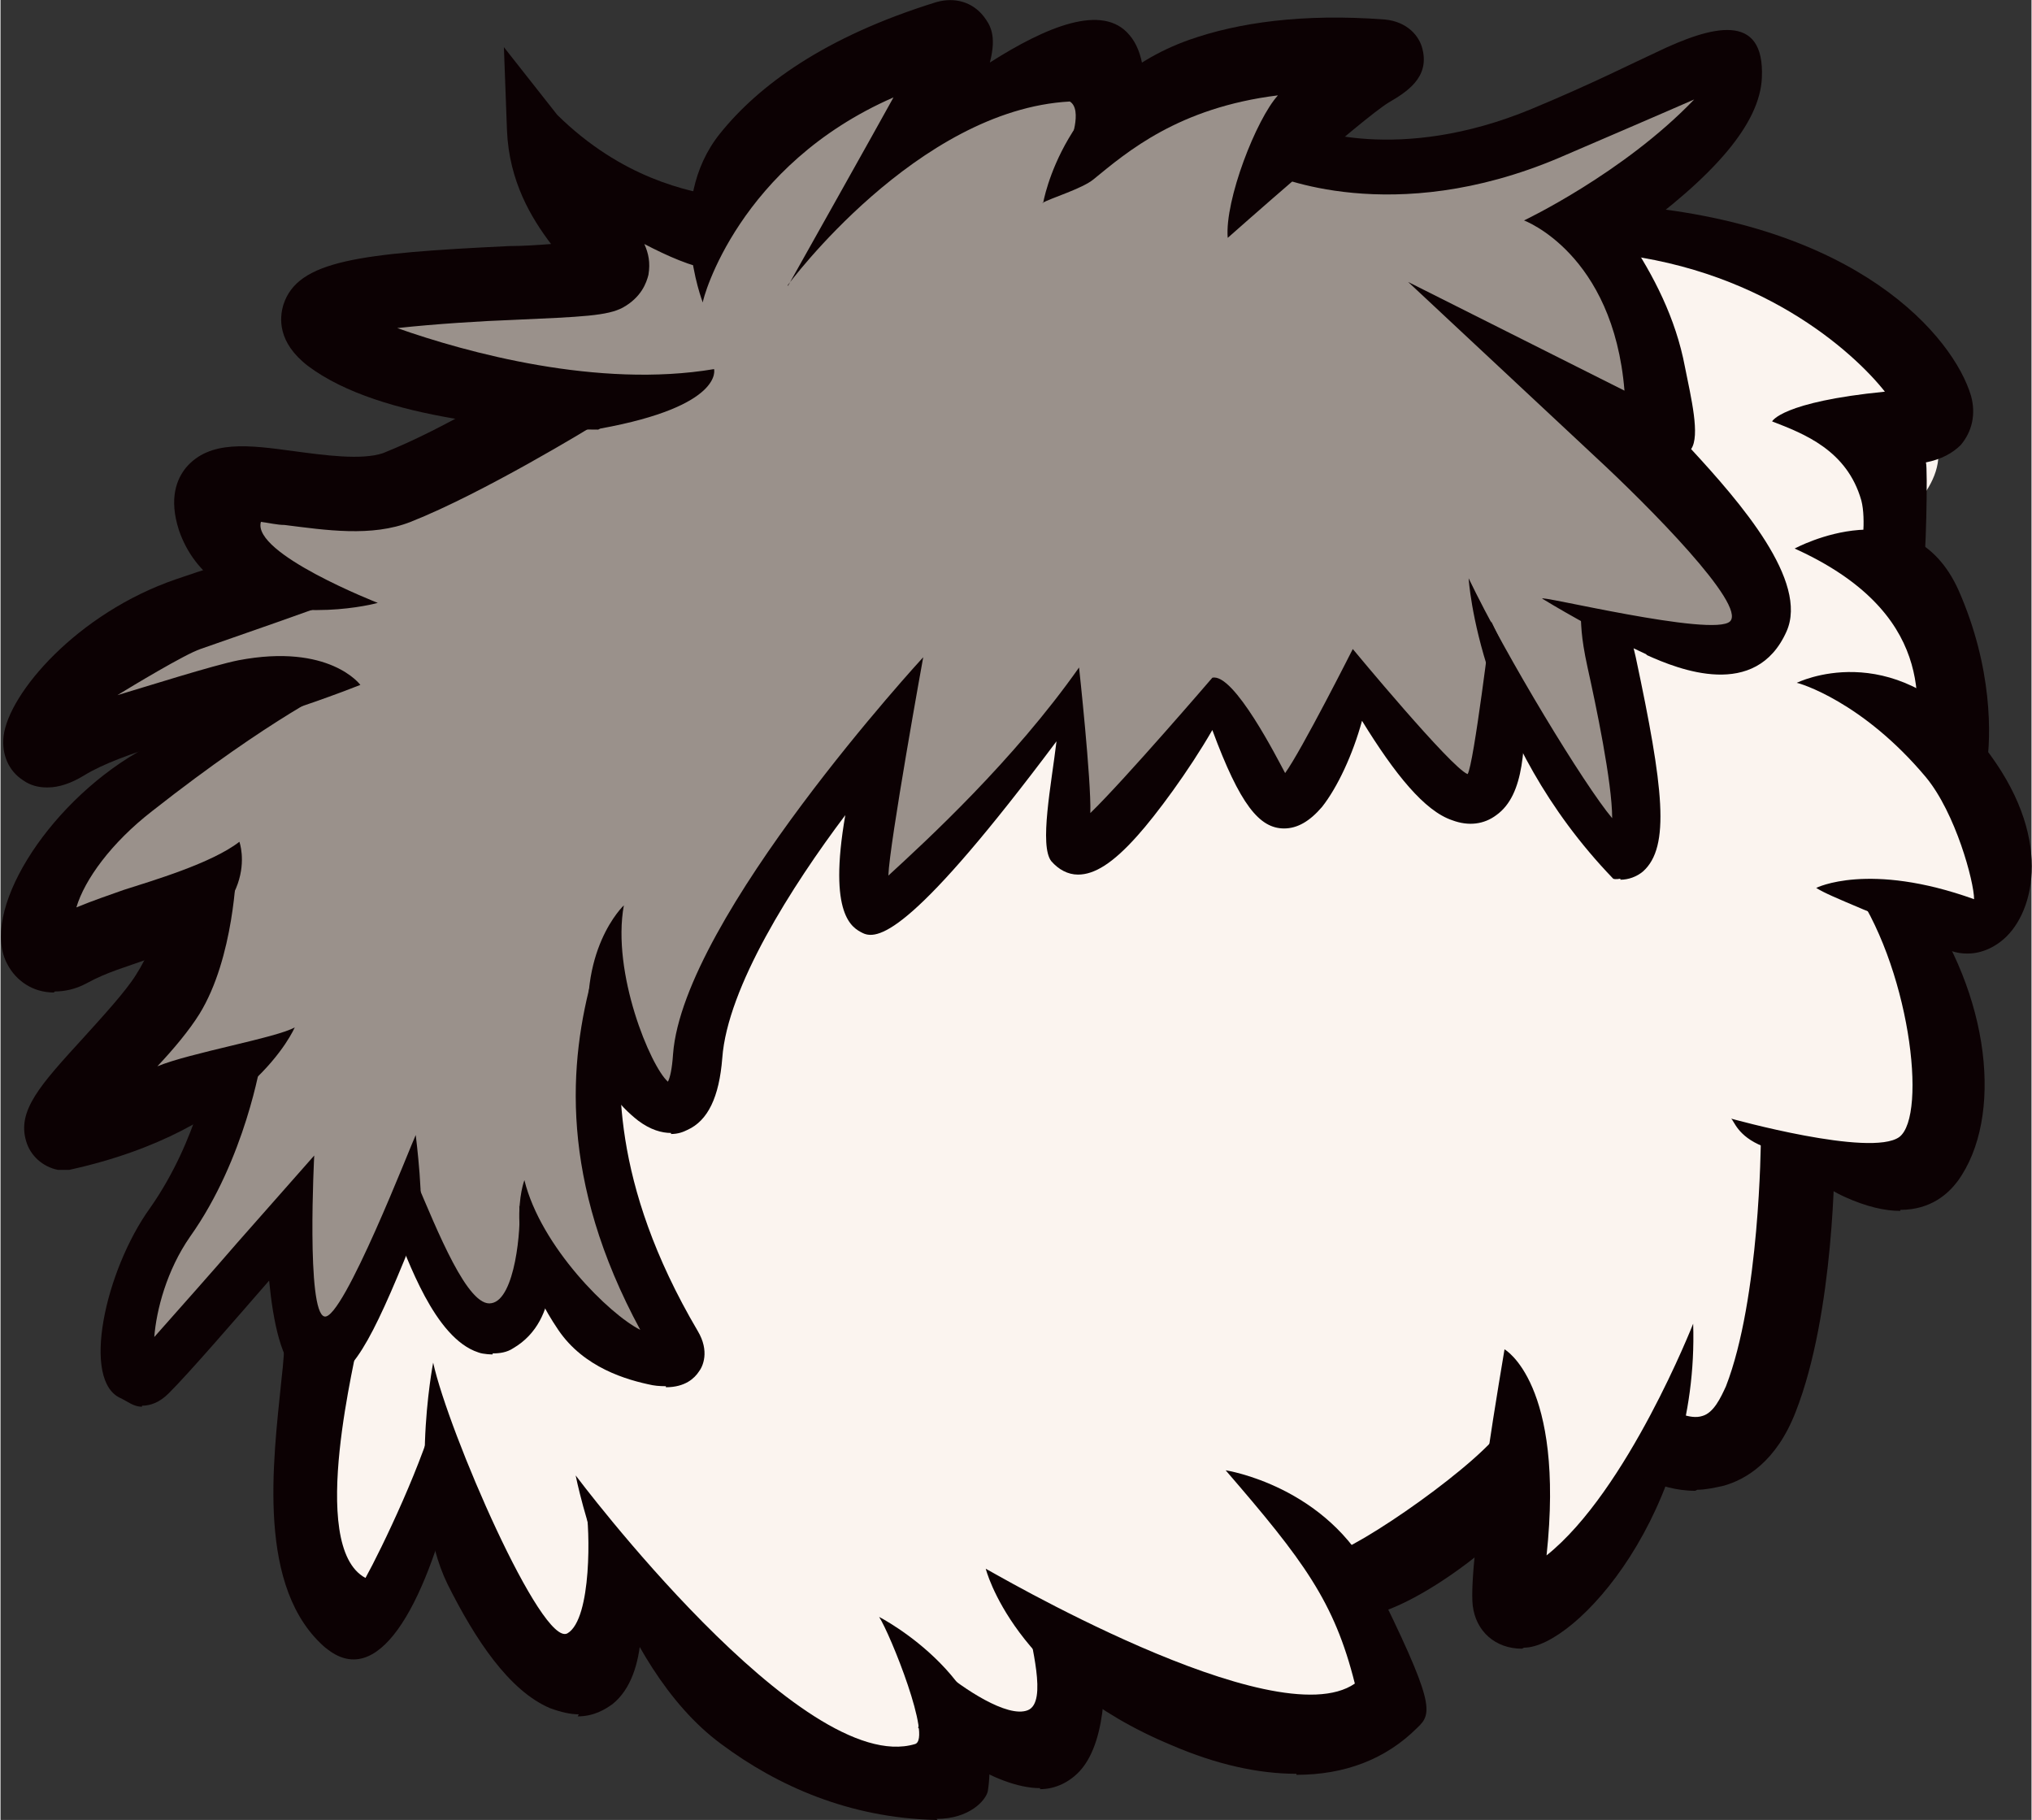
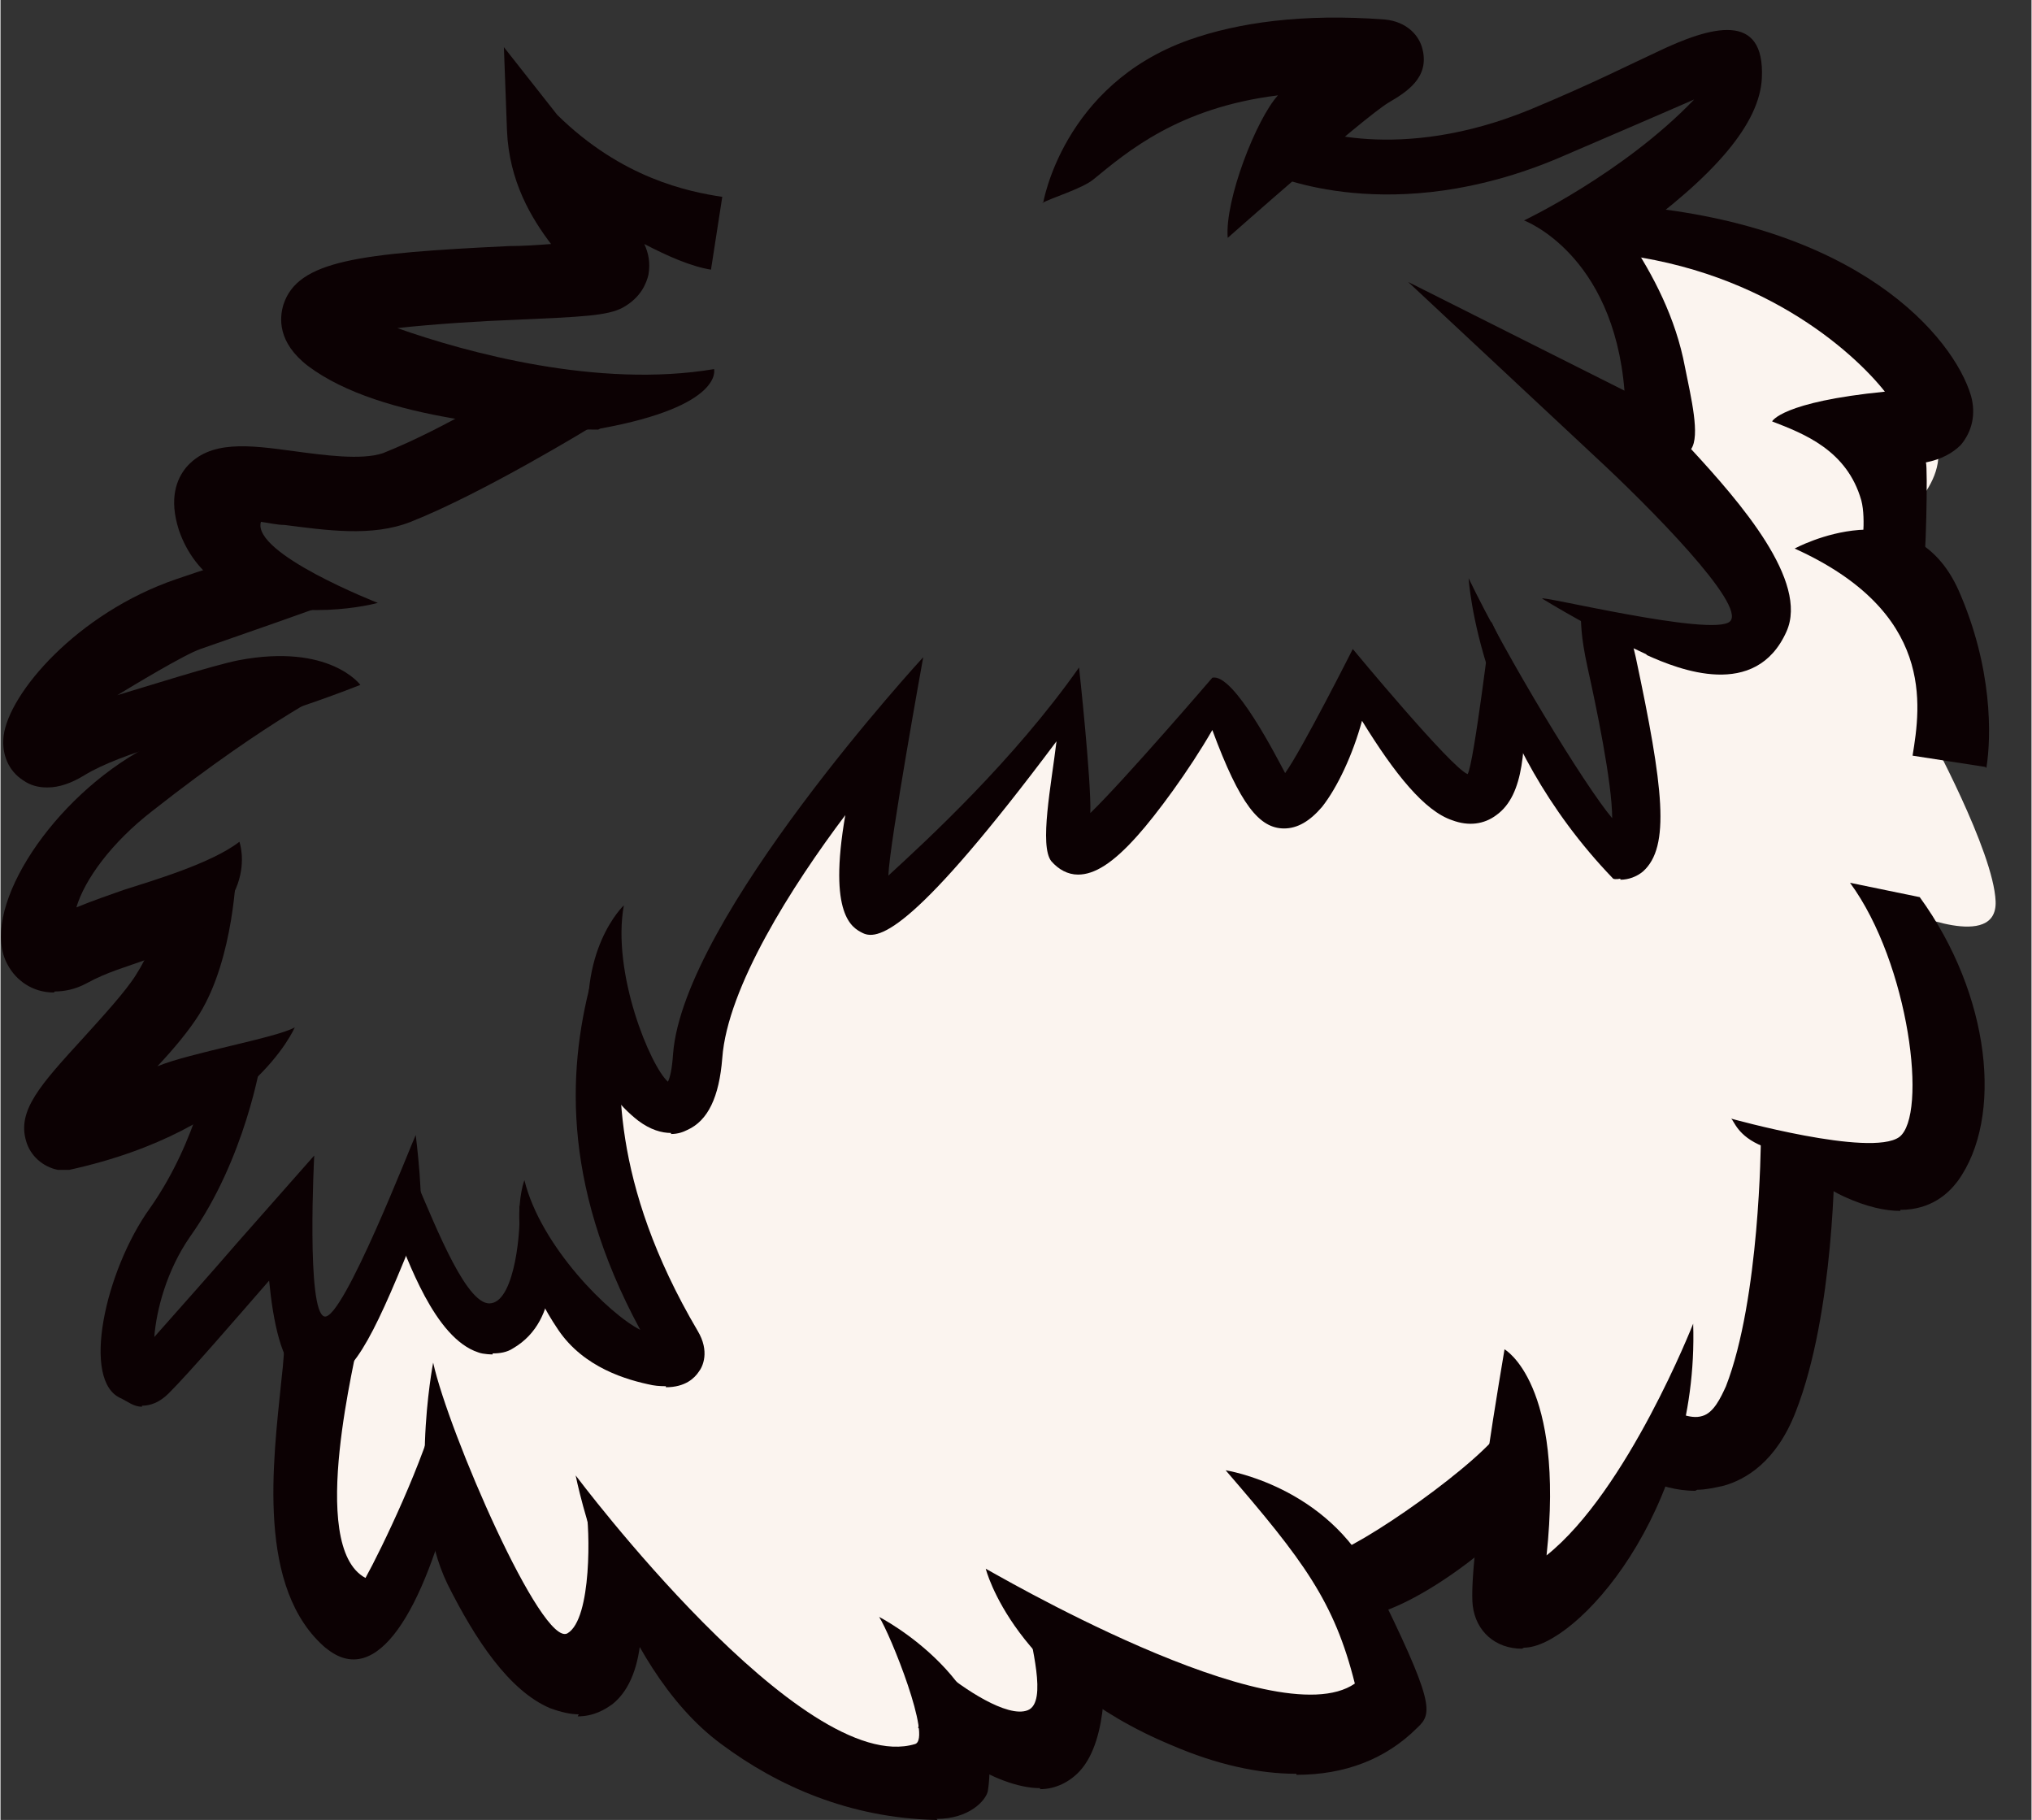
<svg xmlns="http://www.w3.org/2000/svg" id="_レイヤー_2" width="6.99mm" height="6.26mm" viewBox="0 0 19.81 17.75">
  <rect x="0" y="0" width="19.81" height="17.75" fill="#333333" stroke="none" />
  <defs>
    <style>.cls-1{fill:#0c0103;}.cls-1,.cls-2,.cls-3{stroke-width:0px;}.cls-2{fill:#9a918b;}.cls-3{fill:#fbf4ef;}</style>
  </defs>
  <g id="design">
-     <path class="cls-2" d="M2.27,5.57c.31.11-1.48.9-1.64,1.23-.16.33.8.21.97.15.18-.06.62-.12.62-.06s-.99.78-1.36,1.27c-.37.49-.47,1.01-.19,1.01s.86-.31,1.01-.37c.16-.06.37.43-.02.9-.39.47-.88.7-.56.9.31.2.9-.04.95-.04s.21.27.02.6c-.19.33-.7,1.17-.78,1.71-.08.55,0,.76.16.6.16-.16,1.21-1.38,1.27-1.38s.21,1.07.43,1.01c.21-.06.78-1.13.78-1.13,0,0,.53,1.17.9.97.37-.2.47-.45.47-.45,0,0,.27.55.74.67.47.12.74.18.55-.25-.18-.43-.43-.74-.61-1.51-.18-.78-.18-1.33-.1-1.45s.45.96.68.78c.22-.18.57-1.13.74-1.7.16-.57,1.23-1.58,1.23-1.58,0,0,.04,1.33.12,1.29.08-.04,1.17-1.09,1.33-1.33.16-.24.41-.43.41-.43,0,0,0,1.23.18,1.21.18-.02,1.19-1.29,1.31-1.29s.31.96.67.86c.37-.1.65-1.02.65-1.02,0,0,.86,1.11,1.17.96.31-.14.45-.88.39-.88s1.02,1.66,1.15,1.51c.12-.14-.1-2.19-.1-2.19,0,0,1.39.18,1.41-.12.02-.31-1.27-1.94-1.27-1.94,0,0,.25-.7.06-1.17-.18-.47-.21-.84-.21-.84,0,0,1.17-1.19.84-1.29-.33-.1-.96.37-1.35.51-.39.14-1.82.51-2.19.37-.37-.14.29-.92-.1-1.05-.39-.12-1.17.27-1.52.41-.35.14-.88-.39-1.31-.23-.43.17-1,.23-1.21.31-.21.08.14-.68-.1-.66-.25.02-.86.51-1.33.98-.47.47-.59.68-.65.68s-.76-.12-1.06-.02c-.31.1.2.64-.12.7-.33.06-2.21-.18-2.19.43.02.61,1.04.7,1.33.74.29.04.12.49-.12.57-.25.08-2.35-.04-2.58.23-.23.27.05.77.15.81Z" />
    <path class="cls-3" d="M3.08,13.44c-.04.43-.04,2.52.37,2.33.41-.18.7-1.11.86-1.23.16-.12,1.05,2.07,1.45,1.82.41-.25.63-.72.59-.78-.04-.06,1.37,1.88,2.21,1.78.84-.1,1.07-.43,1.07-.43,0,0,.61.39.8-.12.18-.51.31-.68.31-.68,0,0,1.17,1.02,1.78.82.61-.2.98-.31,1-.47s-.25-.96-.25-.96l1.25-.88s.23.92.51.8c.29-.12.8-.64,1-1.04.2-.41.53-.31.59-.37.06-.06.86-.59.88-1.33.02-.74.06-1.27.12-1.29.06-.02,1.05.33,1.23-.29.18-.61-.25-2.23-.25-2.23,0,0,.88.39.86-.1-.02-.49-.66-1.66-.66-1.66,0,0,.18-.78-.12-1.25-.31-.47-.26-.72-.26-.72,0,0,.63-.43.45-.9-.18-.47-1.35-1.47-1.39-1.6-.04-.12-1.78-.18-1.78-.25s.47.92.47,1.41.23.76.23.76c0,0,.63.7.68,1.09.04.39.14.55-.08.59-.23.04-1.21-.12-1.21-.12,0,0,.12.51.12,1.04s.18.96-.02.98c-.21.02-1.13-1.23-1.13-1.23,0,0-.18.76-.41.76s-1.02-.88-1.02-.88c0,0-.49.78-.59.9-.1.12-.57-.39-.68-.63-.1-.25-.23-.27-.45.16-.22.43-1.13,1.02-1.15.94-.02-.08-.1-1.33-.1-1.33,0,0-.96,1.33-1.23,1.58-.27.25-.59.49-.65.39-.06-.1.06-1.58.06-1.58,0,0-.72.94-1,1.41-.29.47-.63,1.11-.67,1.45-.04.35-.14.74-.31.7-.16-.04-.51-.59-.51-.59,0,0-.35.37-.04,1.27.31.9.68,1.58.45,1.64-.23.06-.9-.43-1-.53-.1-.1-.16-.16-.16-.16,0,0-.23.59-.55.47-.33-.12-.82-.93-.82-.93l-.84,1.46" />
    <path class="cls-1" d="M3.18,16.08c-.69-.58-.52-1.83-.44-2.62.02-.17.03-.32.03-.41h.72c0,.12-.51,2.03.07,2.34.15-.27.58-1.16.71-1.71l.16.79c-.3,1.24-.76,2.02-1.26,1.6Z" />
    <path class="cls-1" d="M5.64,16.72c-.08,0-.17-.02-.28-.06-.4-.17-.73-.67-1-1.21-.4-.82-.14-2.16-.14-2.16.15.68,1.06,2.78,1.31,2.64.24-.14.22-1.03.18-1.23l.49.52c.07.4.13,1.11-.23,1.4-.07.05-.18.12-.34.12Z" />
    <path class="cls-1" d="M9.14,17.75h-.02c-.84-.02-1.54-.33-2.09-.74-1.06-.78-1.42-2.62-1.42-2.62,0,0,2.21,2.95,3.31,2.62.17-.05-.24-1.07-.35-1.24,0,0,1.23.63,1.06,1.7-.02.09-.18.27-.5.27Z" />
    <path class="cls-1" d="M10.14,17.44c-.45,0-1.02-.45-1.19-.59l.23-.56c.2.17.64.47.84.39s.02-.66,0-.88l.73.19c.03.28.06.97-.22,1.28-.1.11-.24.18-.39.18Z" />
    <path class="cls-1" d="M12.64,17.3c-.37,0-.78-.09-1.22-.28-1.54-.64-1.81-1.72-1.81-1.72.01,0,2.82,1.66,3.6,1.12-.2-.8-.5-1.2-1.26-2.08,0,0,.99.15,1.44,1.06.6,1.21.58,1.31.43,1.45-.31.31-.71.46-1.18.46Z" />
    <path class="cls-1" d="M13.33,15.77l-.39-.6c.3-.06,1.54-.93,1.73-1.27l.43.52c-.28.51-1.24,1.24-1.77,1.34Z" />
    <path class="cls-1" d="M14.84,16.08h0c-.26,0-.45-.17-.48-.42-.05-.43.31-2.49.31-2.5,0,0,.59.33.41,2.01.79-.63,1.43-2.26,1.43-2.26.06,1.84-1.15,3.16-1.65,3.16Z" />
    <path class="cls-1" d="M16.53,14.54c-.37,0-.67-.21-.71-.24l.43-.58h0c.06.04.23.13.35.09.11-.03.18-.18.23-.29.33-.85.34-2.38.34-2.4l.72.11c0,.07,0,1.57-.38,2.54-.19.49-.49.66-.7.72-.09.02-.18.04-.26.04Z" />
    <path class="cls-1" d="M18.53,11.81c-.15,0-.33-.04-.55-.14-.3-.14-.58-.41-.79-.49-.25-.1-.28-.25-.31-.27,0,0,1.36.38,1.64.18.28-.21.1-1.69-.48-2.48l.68.14c.69.95.82,2.15.37,2.77-.09.12-.26.28-.56.28Z" />
-     <path class="cls-1" d="M19.18,9.3c-.1,0-.2-.03-.29-.1-.09-.07-.52-.25-.72-.33-.26-.11-.38-.16-.46-.21,0,0,.51-.26,1.54.11,0-.17-.18-.84-.47-1.19-.62-.74-1.24-.92-1.26-.92,0,0,.92-.46,1.76.54.74.88.58,1.64.29,1.93-.11.11-.25.17-.38.17Z" />
+     <path class="cls-1" d="M19.18,9.3Z" />
    <path class="cls-1" d="M19.36,7.48l-.71-.11c.08-.49.22-1.4-1.15-2.02,0,0,1.14-.62,1.6.41.33.75.32,1.42.27,1.73Z" />
    <path class="cls-1" d="M18.75,5.6l-.6-.21s.05-.32,0-.51c-.14-.49-.56-.65-.87-.77,0,0,.09-.19,1.1-.29-.3-.38-1.23-1.24-2.8-1.36l.23-.46c2.31.17,3.24,1.29,3.41,1.86.05.18.01.35-.1.48-.08.08-.19.14-.34.17.02.04,0,1.03-.03,1.08Z" />
    <path class="cls-1" d="M.66,11.41s-.07,0-.1,0c-.15-.03-.27-.14-.31-.28-.09-.3.14-.55.56-1.01.19-.21.41-.45.51-.61.25-.39.28-.79.28-.8l.7-.23s-.02.86-.36,1.41c-.1.16-.25.34-.41.51.31-.13,1.17-.28,1.34-.38,0,0-.42,1-2.2,1.39Z" />
    <path class="cls-1" d="M.52,9.68c-.21,0-.37-.12-.45-.27-.28-.5.37-1.55,1.26-2.07,1.01-.6,1.22-.79,1.22-.79l.75.14s-.65.3-1.82,1.22c-.4.31-.66.67-.74.94.17-.07.32-.12.46-.17.28-.09.86-.26,1.13-.47,0,0,.26.71-.91,1.15-.19.07-.38.12-.58.23-.11.06-.22.08-.31.08Z" />
    <path class="cls-1" d="M.45,7.68c-.08,0-.16-.02-.23-.07-.14-.09-.21-.25-.19-.43.05-.42.72-1.2,1.68-1.53,1.17-.4.8-.2.81-.21l.84.39s-.2.08-1.41.5c-.15.05-.68.37-.81.45.27-.08.93-.29,1.18-.34.89-.17,1.19.24,1.19.24-.15.06-.71.27-1.01.34-.56.13-1.32.32-1.68.54-.13.08-.25.12-.36.12Z" />
    <path class="cls-1" d="M3.08,5.95c-.08,0-.16,0-.24-.01-.56-.06-.95-.33-1.1-.77-.1-.31-.02-.5.07-.61.23-.27.61-.22,1.05-.16.3.04.66.09.87.02.65-.26,1.29-.68,1.31-.69l.73.43s-1.06.65-1.77.93c-.38.15-.83.08-1.23.03-.07,0-.15-.02-.23-.03-.09.31,1.14.79,1.14.79-.07.02-.31.07-.59.07Z" />
    <path class="cls-1" d="M5.83,4.19c-.3,0-.85-.02-1.42-.11-.52-.09-1.05-.24-1.41-.51-.3-.23-.28-.47-.24-.6.14-.43.74-.5,2.2-.57.13,0,.28-.01.41-.02-.19-.25-.41-.61-.43-1.11l-.03-.81.52.66c.63.62,1.28.75,1.61.8l-.11.71c-.19-.03-.42-.13-.65-.25.04.09.06.18.04.3-.02.08-.07.22-.25.32-.15.08-.39.09-1.07.12-.29.01-.77.04-1.13.08.68.24,1.96.59,3.09.4,0,0,.1.36-1.11.58Z" />
-     <path class="cls-1" d="M7.68,2.79s.91-1.62,1.03-1.84c-1.51.66-1.86,1.96-1.86,2,0,0-.38-.97.17-1.65.37-.46,1.01-.94,2.11-1.28.18-.05.35,0,.46.14.06.08.13.18.06.45.55-.35,1.1-.58,1.36-.27.14.16.18.45.12.86l-.7.2s.13-.33,0-.41c-1.49.08-2.75,1.79-2.75,1.79Z" />
    <path class="cls-1" d="M10.17,1.98s.19-1.15,1.42-1.59c.48-.17,1.11-.26,1.91-.2.22.02.34.16.37.29.07.28-.16.42-.33.52-.25.15-1.57,1.32-1.57,1.32-.03-.37.28-1.16.49-1.39-.97.12-1.47.55-1.8.82-.11.09-.41.18-.5.23Z" />
    <path class="cls-1" d="M16.05,6.38c-.35-.16-.73-.37-1.01-.54-.08-.05,1.67.38,1.83.22.16-.16-.79-1.12-1.32-1.61l-1.82-1.7,2.11,1.06c-.11-1.34-.98-1.66-.98-1.66,0,0,.97-.46,1.66-1.18-.18.08-1.11.48-1.32.57-1.63.69-2.78.17-2.83.15l.36-.45s.89.37,2.21-.18c.6-.25.97-.44,1.21-.55.54-.26,1.06-.4,1.03.25-.02.44-.45.95-1.3,1.56.24.36.46.78.55,1.26.06.3.15.67.06.8.48.52,1.15,1.29.93,1.78-.3.67-1.05.37-1.36.23Z" />
    <path class="cls-1" d="M15.8,8.57s-.05.01-.07,0c-1.32-1.37-1.41-2.93-1.41-2.93.37.77,1.13,2.02,1.4,2.34,0-.35-.16-1.11-.24-1.47-.07-.32-.06-.42-.07-.57l.45.15c0,.12.03.04.09.32.27,1.27.34,1.85.07,2.09-.06.05-.14.08-.22.08Z" />
    <path class="cls-1" d="M6.54,11.05c-.09,0-.2-.03-.32-.12-.18-.14-.4-.39-.46-.73-.15-.93.32-1.37.32-1.37-.12.66.26,1.57.43,1.72.02-.04.04-.12.05-.27.1-1.33,2.44-3.87,2.44-3.87,0,0-.33,1.82-.34,2.13.37-.34,1.22-1.12,1.86-2.03,0,0,.12,1.1.11,1.42.34-.33,1.19-1.32,1.19-1.32.21-.05.64.8.71.93.16-.22.66-1.21.66-1.21,0,0,.96,1.16,1.12,1.22.06-.09.23-1.49.23-1.49l.33.69c0,.52,0,1-.28,1.2-.12.09-.27.11-.43.05-.27-.09-.56-.45-.88-.97-.09.33-.24.65-.39.84-.12.14-.24.21-.37.21-.24,0-.43-.23-.7-.96-.23.4-.55.83-.73,1.03-.24.27-.42.38-.58.38-.1,0-.19-.05-.26-.13-.12-.15,0-.75.05-1.17-1.37,1.83-1.73,1.95-1.89,1.87-.1-.05-.34-.17-.17-1.15-.52.69-1.15,1.68-1.2,2.37-.03.38-.14.61-.34.7-.04.02-.09.04-.16.04Z" />
    <path class="cls-1" d="M6.49,13.52s-.08,0-.13-.01c-.25-.05-.67-.17-.92-.54-.57-.84-.33-1.46-.33-1.46.16.65.83,1.31,1.13,1.46-.79-1.46-.7-2.61-.46-3.47.02-.08.3.17.3.17,0,.07,0,.15-.01.25-.05.56-.13,1.6.73,3.06.12.2.05.35.01.4-.04.06-.13.15-.32.15Z" />
    <path class="cls-1" d="M4.8,13.21s-.09,0-.14-.02c-.43-.14-.69-.92-.81-1.2l.2-.48c.21.49.51,1.25.74,1.2.23-.04.29-.73.27-.95l.3.36c0,.09.12.75-.36,1.03-.06.04-.13.05-.2.05Z" />
    <path class="cls-1" d="M1.38,13.72c-.08,0-.14-.05-.2-.08-.4-.16-.16-1.25.28-1.86.47-.67.59-1.42.59-1.43h.49s-.15.95-.69,1.71c-.23.33-.33.72-.35.98.23-.26.56-.63.81-.92.15-.17.75-.85.75-.85,0,0-.08,1.53.1,1.57.18.04.85-1.69.89-1.77,0,0,.09.71.03.87-.41,1.03-.62,1.47-.9,1.53-.09.02-.19,0-.27-.06-.17-.13-.25-.51-.29-.92-.34.39-.77.89-.98,1.1-.09.09-.18.12-.26.12Z" />
  </g>
</svg>